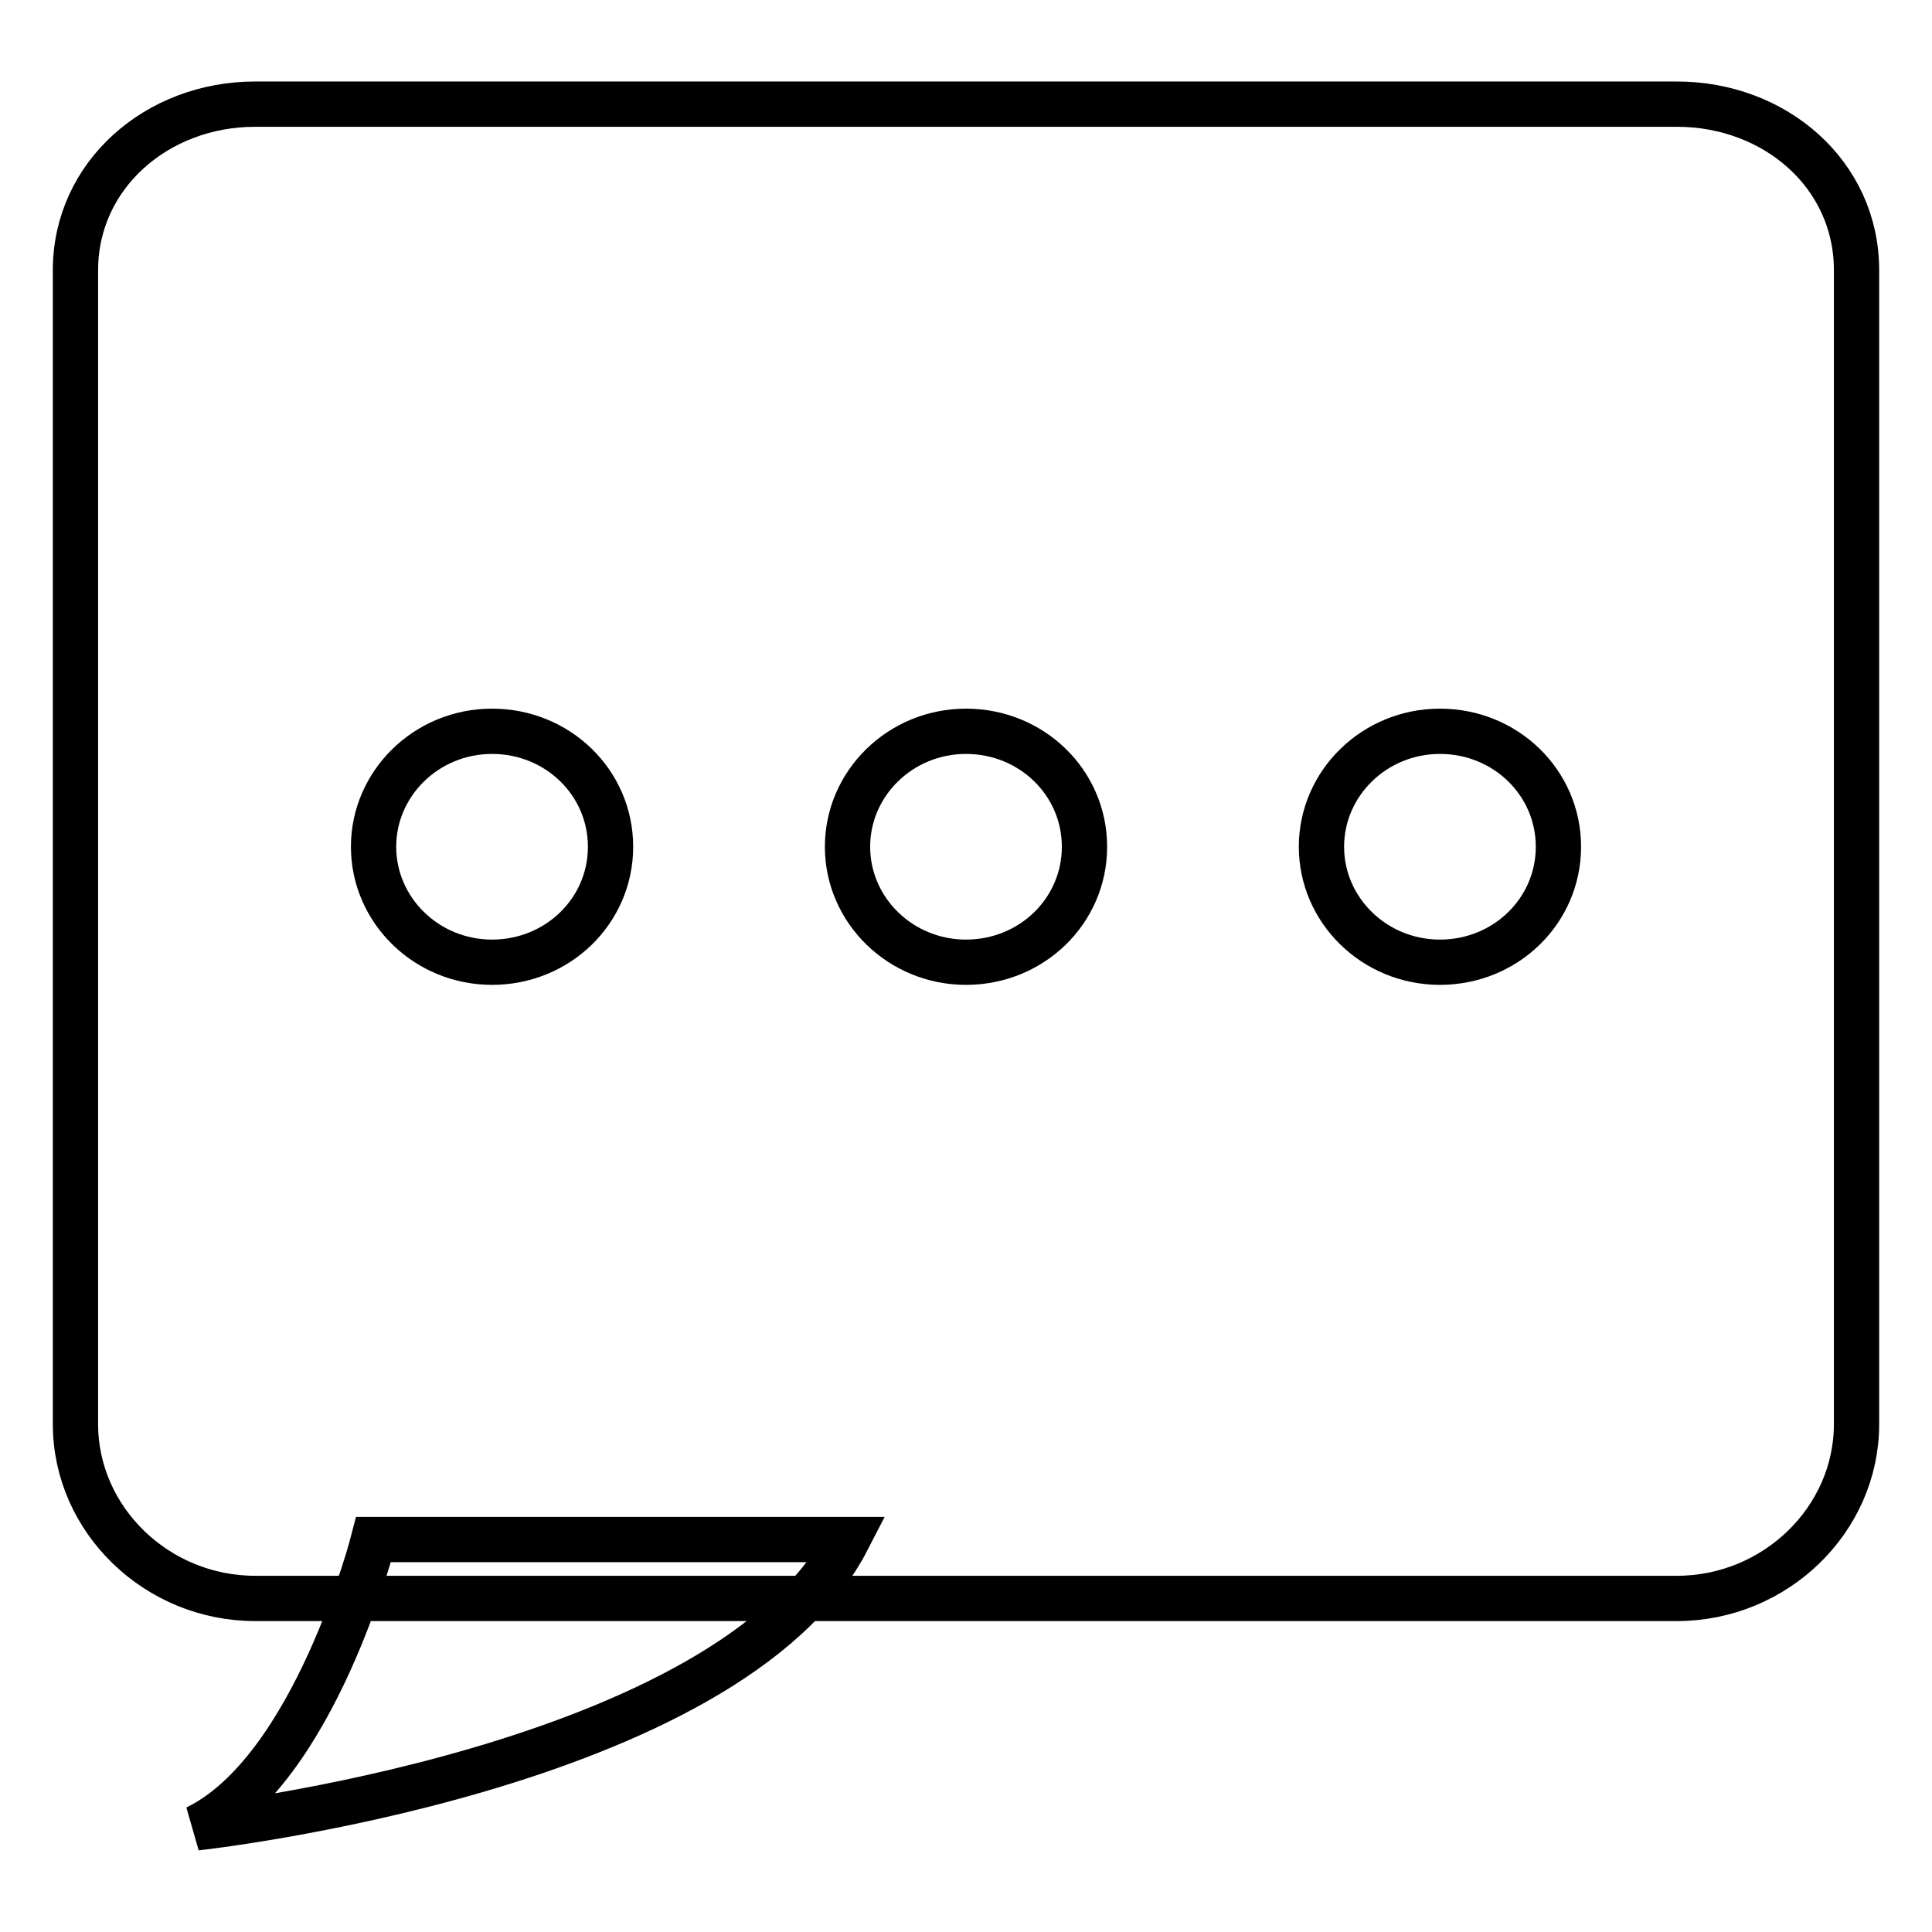
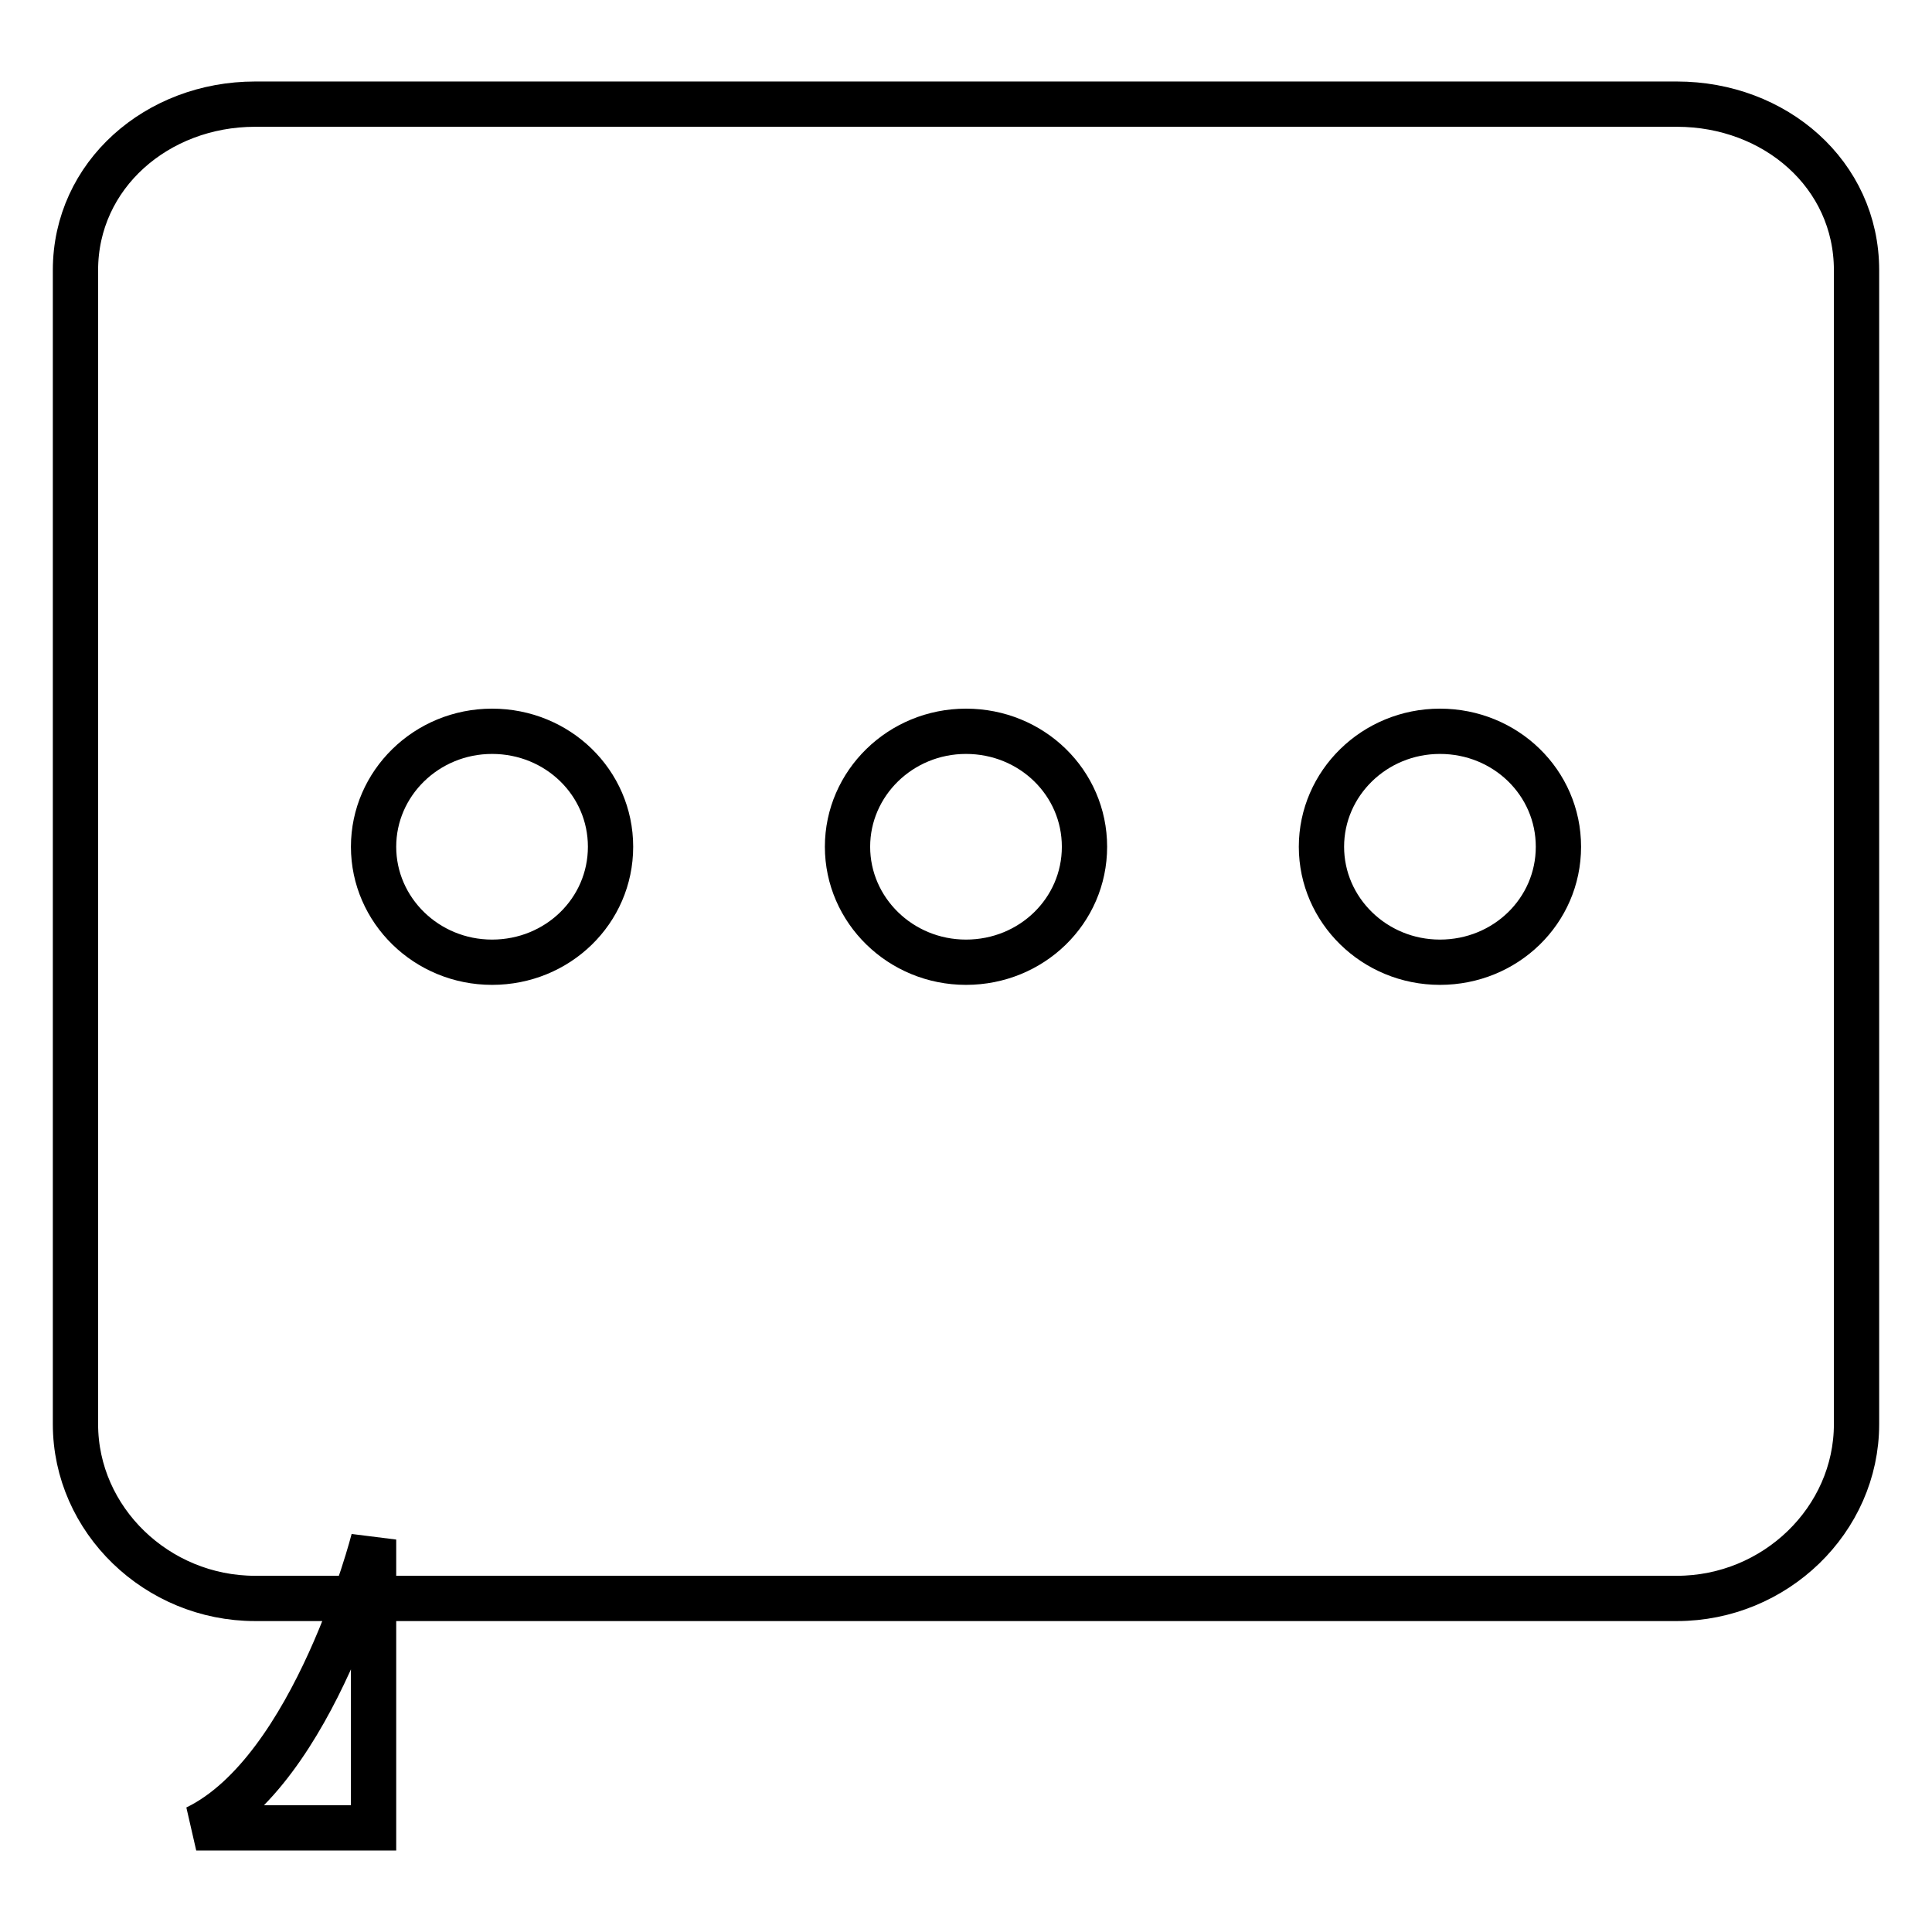
<svg xmlns="http://www.w3.org/2000/svg" version="1.1" x="0px" y="0px" viewBox="0 0 256 256" enable-background="new 0 0 256 256" xml:space="preserve">
  <g>
-     <path stroke-width="6" fill-opacity="0" stroke="#000000" d="M49.5,204c0,0-7.8,30.6-23.5,38.2c0,0,70.6-7.7,86.3-38.2H49.5z M222.2,13.8H33.8c-13,0-23.8,9.4-23.8,22 v152.9c0,12.7,10.8,23.1,23.8,23.1h188.4c13,0,23.8-10.4,23.8-23.1V35.8C246,23.1,235.2,13.8,222.2,13.8z M65.2,127.5 c-8.7,0-15.7-6.9-15.7-15.3c0-8.4,7-15.3,15.7-15.3c8.7,0,15.7,6.8,15.7,15.3C80.9,120.7,73.9,127.5,65.2,127.5z M128,127.5 c-8.7,0-15.7-6.9-15.7-15.3c0-8.4,7-15.3,15.7-15.3c8.7,0,15.7,6.8,15.7,15.3C143.7,120.7,136.7,127.5,128,127.5z M190.8,127.5 c-8.7,0-15.7-6.9-15.7-15.3c0-8.4,7-15.3,15.7-15.3c8.7,0,15.7,6.8,15.7,15.3C206.5,120.7,199.5,127.5,190.8,127.5z" />
+     <path stroke-width="6" fill-opacity="0" stroke="#000000" d="M49.5,204c0,0-7.8,30.6-23.5,38.2H49.5z M222.2,13.8H33.8c-13,0-23.8,9.4-23.8,22 v152.9c0,12.7,10.8,23.1,23.8,23.1h188.4c13,0,23.8-10.4,23.8-23.1V35.8C246,23.1,235.2,13.8,222.2,13.8z M65.2,127.5 c-8.7,0-15.7-6.9-15.7-15.3c0-8.4,7-15.3,15.7-15.3c8.7,0,15.7,6.8,15.7,15.3C80.9,120.7,73.9,127.5,65.2,127.5z M128,127.5 c-8.7,0-15.7-6.9-15.7-15.3c0-8.4,7-15.3,15.7-15.3c8.7,0,15.7,6.8,15.7,15.3C143.7,120.7,136.7,127.5,128,127.5z M190.8,127.5 c-8.7,0-15.7-6.9-15.7-15.3c0-8.4,7-15.3,15.7-15.3c8.7,0,15.7,6.8,15.7,15.3C206.5,120.7,199.5,127.5,190.8,127.5z" />
  </g>
</svg>